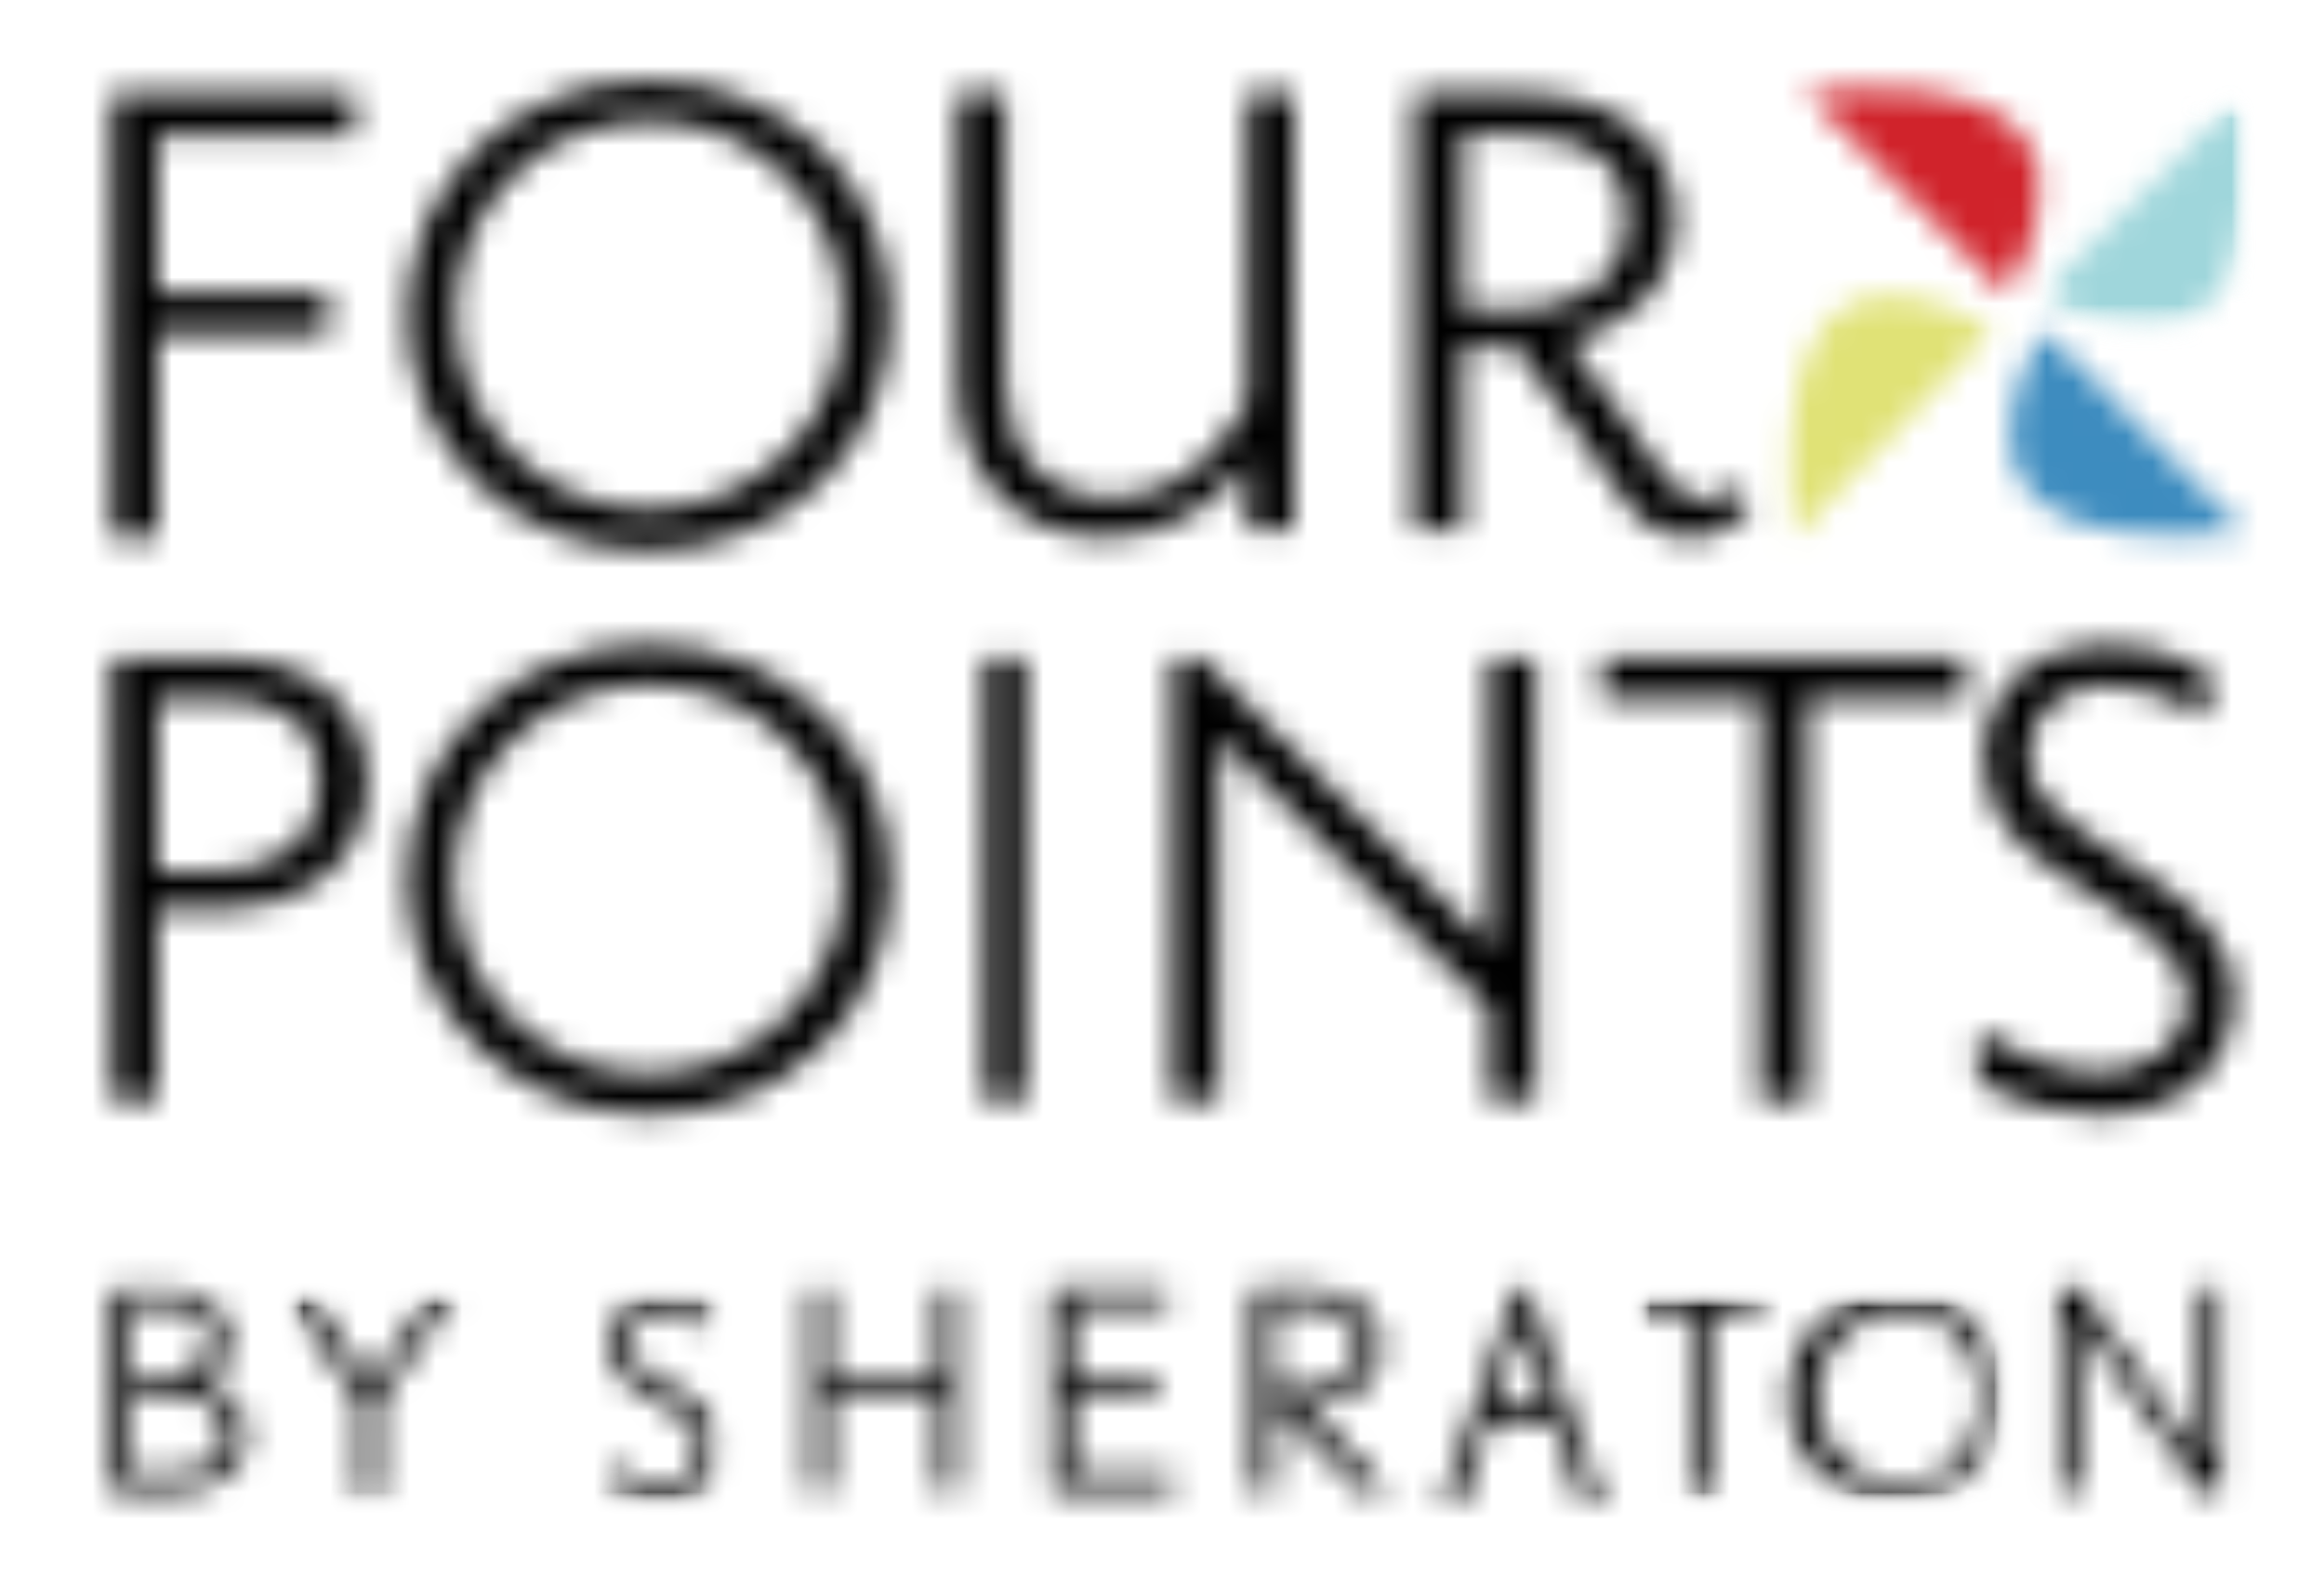
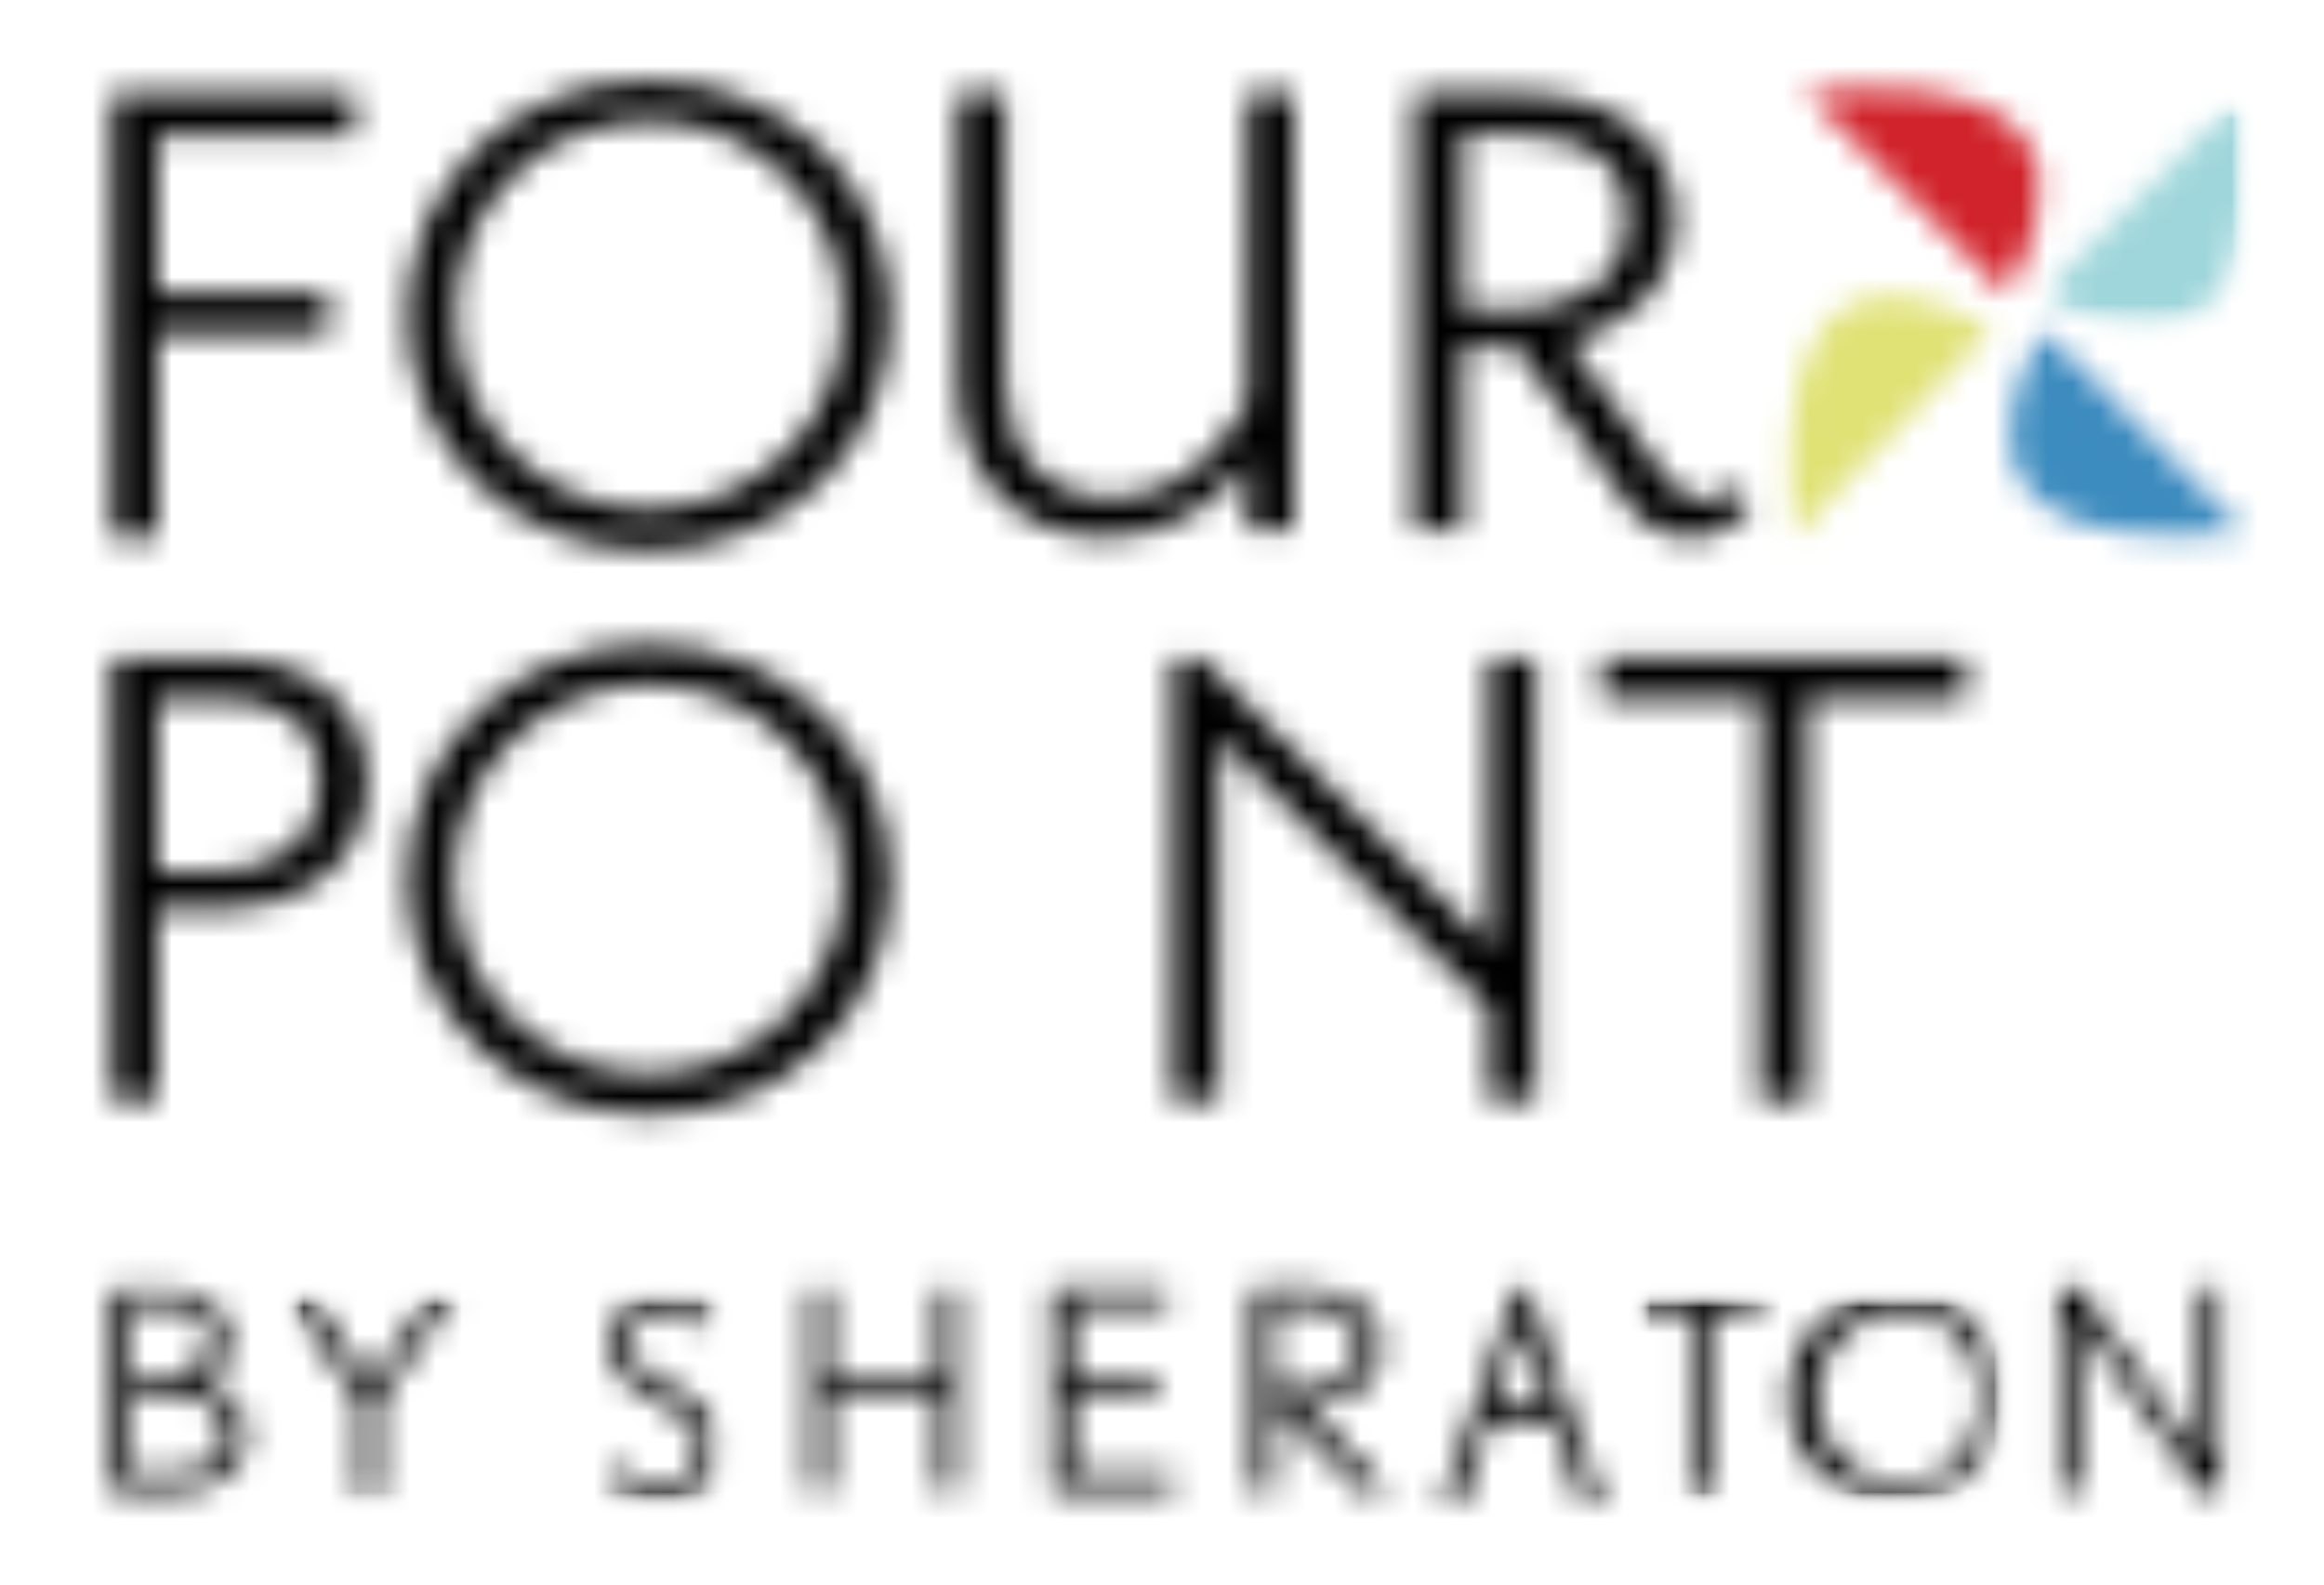
<svg xmlns="http://www.w3.org/2000/svg" width="88" height="60" viewBox="0 0 88 60" fill="none">
  <mask id="mask0_3588_18397" style="mask-type:luminance" maskUnits="userSpaceOnUse" x="77" y="3" width="9" height="10">
    <path d="M85.086 3.564H77.246V12.503H85.086V3.564Z" fill="white" />
  </mask>
  <g mask="url(#mask0_3588_18397)">
    <mask id="mask1_3588_18397" style="mask-type:luminance" maskUnits="userSpaceOnUse" x="76" y="3" width="11" height="13">
      <path d="M86.612 3.56H76.951V15.255H86.612V3.56Z" fill="white" />
    </mask>
    <g mask="url(#mask1_3588_18397)">
      <mask id="mask2_3588_18397" style="mask-type:luminance" maskUnits="userSpaceOnUse" x="77" y="3" width="9" height="10">
        <path d="M84.939 3.56L77.246 11.187C77.246 11.187 86.337 17.151 84.939 3.56Z" fill="white" />
      </mask>
      <g mask="url(#mask2_3588_18397)">
        <mask id="mask3_3588_18397" style="mask-type:luminance" maskUnits="userSpaceOnUse" x="76" y="3" width="10" height="10">
          <path d="M85.086 3.56H76.951V12.712H85.086V3.56Z" fill="white" />
        </mask>
        <g mask="url(#mask3_3588_18397)">
          <path d="M87.629 1.022H74.703V15.046H87.629V1.022Z" fill="#9FD6DB" />
        </g>
      </g>
    </g>
  </g>
  <mask id="mask4_3588_18397" style="mask-type:luminance" maskUnits="userSpaceOnUse" x="67" y="11" width="9" height="10">
    <path d="M67.941 20.339L75.425 12.519C75.425 12.519 66.583 6.417 67.941 20.339Z" fill="white" />
  </mask>
  <g mask="url(#mask4_3588_18397)">
    <path d="M77.968 8.644H65.256V22.881H77.968V8.644Z" fill="#E0E276" />
  </g>
  <mask id="mask5_3588_18397" style="mask-type:luminance" maskUnits="userSpaceOnUse" x="76" y="12" width="9" height="9">
    <path d="M84.99 20.141L77.398 12.514C77.398 12.514 71.469 21.503 84.99 20.141Z" fill="white" />
  </mask>
  <g mask="url(#mask5_3588_18397)">
    <path d="M87.527 9.986H73.559V22.825H87.527V9.986Z" fill="#3D8CBF" />
  </g>
  <mask id="mask6_3588_18397" style="mask-type:luminance" maskUnits="userSpaceOnUse" x="68" y="3" width="10" height="9">
    <path d="M68.362 3.498L75.954 11.125C75.954 11.125 81.878 2.14 68.362 3.498Z" fill="white" />
  </mask>
  <g mask="url(#mask6_3588_18397)">
    <path d="M79.793 0.813H65.82V13.647H79.793V0.813Z" fill="#D0232B" />
  </g>
  <mask id="mask7_3588_18397" style="mask-type:luminance" maskUnits="userSpaceOnUse" x="4" y="48" width="6" height="9">
    <path d="M7.656 52.373C7.963 52.231 8.222 52.003 8.402 51.717C8.583 51.431 8.677 51.099 8.673 50.761C8.673 49.576 7.701 48.834 6.13 48.834H4.239V56.461H6.552C8.307 56.441 9.324 55.637 9.324 54.27C9.312 53.808 9.139 53.365 8.834 53.018C8.529 52.672 8.112 52.443 7.656 52.373ZM4.976 49.47H6.156C6.974 49.47 7.935 49.688 7.935 50.736C7.935 51.676 7.081 52.103 6.242 52.103H4.976V49.47ZM6.552 55.785H4.976V52.77H6.471C7.244 52.77 8.576 53.09 8.576 54.295C8.571 55.637 7.162 55.785 6.552 55.785Z" fill="white" />
  </mask>
  <g mask="url(#mask7_3588_18397)">
    <path d="M11.866 46.272H1.696V58.983H11.866V46.272Z" fill="black" />
  </g>
  <mask id="mask8_3588_18397" style="mask-type:luminance" maskUnits="userSpaceOnUse" x="30" y="48" width="7" height="9">
    <path d="M36.141 48.813H35.541V52.124H31.401V48.813H30.679V56.441H31.401V52.79H35.541V56.441H36.273V48.813H36.141Z" fill="white" />
  </mask>
  <g mask="url(#mask8_3588_18397)">
    <path d="M38.815 46.271H28.137V58.983H38.815V46.271Z" fill="black" />
  </g>
  <mask id="mask9_3588_18397" style="mask-type:luminance" maskUnits="userSpaceOnUse" x="39" y="48" width="6" height="9">
    <path d="M44.057 48.813H39.832V56.441H44.408V55.785H40.605V52.734H43.844V52.073H40.605V49.469H44.2V48.813H44.057Z" fill="white" />
  </mask>
  <g mask="url(#mask9_3588_18397)">
    <path d="M46.951 46.271H37.29V58.983H46.951V46.271Z" fill="black" />
  </g>
  <mask id="mask10_3588_18397" style="mask-type:luminance" maskUnits="userSpaceOnUse" x="47" y="48" width="6" height="9">
    <path d="M49.396 53.217H49.493C51.156 53.217 52.32 52.297 52.32 50.985C52.32 49.673 51.171 48.813 49.595 48.813H47.459V56.441H48.242V53.115C48.669 53.542 51.522 56.441 51.522 56.441H52.539C52.539 56.441 49.752 53.588 49.396 53.217ZM48.242 49.474H49.595C50.469 49.474 51.501 49.871 51.501 51C51.501 52.129 50.454 52.576 49.468 52.576H48.242V49.474Z" fill="white" />
  </mask>
  <g mask="url(#mask10_3588_18397)">
    <path d="M55.086 46.271H44.916V58.983H55.086V46.271Z" fill="black" />
  </g>
  <mask id="mask11_3588_18397" style="mask-type:luminance" maskUnits="userSpaceOnUse" x="54" y="48" width="7" height="9">
    <path d="M57.857 48.813H57.415L54.578 56.949H55.335L56.352 53.98H58.895L59.911 56.949H60.679L57.857 48.813ZM56.586 53.288C56.683 52.998 57.445 50.746 57.603 50.237C57.791 50.776 58.554 53.008 58.645 53.288H56.586Z" fill="white" />
  </mask>
  <g mask="url(#mask11_3588_18397)">
    <path d="M63.222 46.271H52.035V59.491H63.222V46.271Z" fill="black" />
  </g>
  <mask id="mask12_3588_18397" style="mask-type:luminance" maskUnits="userSpaceOnUse" x="62" y="48" width="14" height="9">
    <path d="M75.796 48.874H62.037V56.883H75.796V48.874Z" fill="white" />
  </mask>
  <g mask="url(#mask12_3588_18397)">
    <mask id="mask13_3588_18397" style="mask-type:luminance" maskUnits="userSpaceOnUse" x="61" y="48" width="15" height="9">
      <path d="M75.934 48.813H61.697V56.949H75.934V48.813Z" fill="white" />
    </mask>
    <g mask="url(#mask13_3588_18397)">
      <mask id="mask14_3588_18397" style="mask-type:luminance" maskUnits="userSpaceOnUse" x="62" y="48" width="5" height="9">
        <path d="M66.517 48.997H62.032V49.668H63.98V56.817H64.707V49.673H66.644V48.997H66.512" fill="white" />
      </mask>
      <g mask="url(#mask14_3588_18397)">
        <mask id="mask15_3588_18397" style="mask-type:luminance" maskUnits="userSpaceOnUse" x="61" y="48" width="15" height="9">
          <path d="M75.934 48.813H61.697V56.949H75.934V48.813Z" fill="white" />
        </mask>
        <g mask="url(#mask15_3588_18397)">
          <path d="M69.192 46.454H59.495V59.364H69.192V46.454Z" fill="black" />
        </g>
      </g>
      <mask id="mask16_3588_18397" style="mask-type:luminance" maskUnits="userSpaceOnUse" x="67" y="48" width="9" height="9">
        <path d="M71.912 48.874C71.107 48.844 70.312 49.055 69.628 49.48C68.944 49.905 68.403 50.525 68.074 51.26C67.745 51.996 67.644 52.812 67.783 53.605C67.922 54.399 68.295 55.132 68.854 55.712C69.413 56.291 70.132 56.691 70.92 56.858C71.708 57.025 72.528 56.953 73.274 56.651C74.021 56.349 74.66 55.831 75.109 55.162C75.559 54.494 75.798 53.707 75.797 52.902C75.811 52.381 75.721 51.862 75.533 51.377C75.344 50.891 75.061 50.448 74.699 50.073C74.338 49.698 73.905 49.399 73.426 49.193C72.948 48.987 72.433 48.879 71.912 48.874ZM71.912 56.247C71.058 56.2 70.254 55.828 69.666 55.206C69.078 54.585 68.751 53.762 68.751 52.907C68.751 52.051 69.078 51.228 69.666 50.607C70.254 49.986 71.058 49.613 71.912 49.566C73.702 49.566 75.039 51.005 75.039 52.907C75.039 54.808 73.697 56.252 71.912 56.252V56.247Z" fill="white" />
      </mask>
      <g mask="url(#mask16_3588_18397)">
        <mask id="mask17_3588_18397" style="mask-type:luminance" maskUnits="userSpaceOnUse" x="61" y="48" width="15" height="9">
          <path d="M75.934 48.813H61.697V56.949H75.934V48.813Z" fill="white" />
        </mask>
        <g mask="url(#mask17_3588_18397)">
          <path d="M78.339 46.332H65.48V59.491H78.339V46.332Z" fill="black" />
        </g>
      </g>
    </g>
  </g>
  <mask id="mask18_3588_18397" style="mask-type:luminance" maskUnits="userSpaceOnUse" x="77" y="48" width="8" height="9">
    <path d="M83.942 48.813H83.352V55.159C83.35 55.198 83.35 55.237 83.352 55.276L78.73 48.813H77.968V56.441H78.684V50.069C78.684 50.069 78.684 49.988 78.684 49.947C79.132 50.578 83.347 56.441 83.347 56.441H84.069V48.813H83.942Z" fill="white" />
  </mask>
  <g mask="url(#mask18_3588_18397)">
    <path d="M86.612 46.271H75.425V58.983H86.612V46.271Z" fill="black" />
  </g>
  <mask id="mask19_3588_18397" style="mask-type:luminance" maskUnits="userSpaceOnUse" x="4" y="3" width="10" height="18">
    <path d="M5.973 5.12V11.09H12.415V12.625H5.973V20.339H4.239V3.559H13.391V5.12H5.973Z" fill="white" />
  </mask>
  <g mask="url(#mask19_3588_18397)">
    <path d="M15.934 1.017H1.696V22.881H15.934V1.017Z" fill="black" />
  </g>
  <mask id="mask20_3588_18397" style="mask-type:luminance" maskUnits="userSpaceOnUse" x="36" y="3" width="13" height="18">
    <path d="M47.235 20.054V17.466C46.641 18.36 45.832 19.091 44.882 19.593C43.933 20.094 42.873 20.351 41.8 20.339C38.469 20.339 36.273 17.898 36.273 14.445V3.559H38.057V14.445C38.057 17.059 39.583 18.859 42.039 18.859C45.156 18.859 46.615 16.251 47.24 15.229V3.559H48.985V20.054H47.235Z" fill="white" />
  </mask>
  <g mask="url(#mask20_3588_18397)">
    <path d="M51.527 1.017H33.73V22.881H51.527V1.017Z" fill="black" />
  </g>
  <mask id="mask21_3588_18397" style="mask-type:luminance" maskUnits="userSpaceOnUse" x="53" y="3" width="14" height="18">
    <path d="M64.051 20.339C62.586 20.339 62.017 19.612 61.366 18.712L57.405 13.118H55.371V20.054H53.561V3.559H57.593C61.274 3.559 63.435 5.415 63.435 8.318C63.435 10.932 61.488 12.437 59.368 12.935L62.968 17.929C63.476 18.595 63.908 18.976 64.427 18.976C64.648 18.974 64.867 18.924 65.067 18.829C65.267 18.734 65.444 18.597 65.586 18.427L66.273 19.062C66.049 19.453 65.725 19.777 65.334 20.001C64.944 20.225 64.501 20.342 64.051 20.339ZM57.405 5.085H55.371V11.745H57.288C59.322 11.745 61.59 10.902 61.59 8.293C61.584 6.142 60.171 5.085 57.405 5.085Z" fill="white" />
  </mask>
  <g mask="url(#mask21_3588_18397)">
    <path d="M68.815 1.017H51.018V22.881H68.815V1.017Z" fill="black" />
  </g>
  <mask id="mask22_3588_18397" style="mask-type:luminance" maskUnits="userSpaceOnUse" x="15" y="3" width="19" height="18">
    <path d="M24.578 20.847C19.33 20.847 15.425 16.851 15.425 11.949C15.425 7.047 19.33 3.051 24.578 3.051C29.825 3.051 33.73 7.042 33.73 11.949C33.73 16.856 29.82 20.847 24.578 20.847ZM24.578 4.576C23.608 4.566 22.647 4.75 21.75 5.117C20.852 5.484 20.038 6.028 19.354 6.715C18.67 7.402 18.131 8.219 17.768 9.118C17.405 10.017 17.226 10.98 17.241 11.949C17.241 12.912 17.43 13.865 17.799 14.755C18.167 15.645 18.707 16.453 19.388 17.134C20.069 17.815 20.877 18.355 21.767 18.723C22.656 19.092 23.61 19.281 24.573 19.281C25.536 19.281 26.489 19.092 27.379 18.723C28.268 18.355 29.076 17.815 29.757 17.134C30.438 16.453 30.978 15.645 31.347 14.755C31.715 13.865 31.905 12.912 31.905 11.949C31.921 10.98 31.742 10.018 31.38 9.12C31.018 8.221 30.48 7.404 29.797 6.717C29.114 6.03 28.3 5.486 27.404 5.119C26.508 4.751 25.547 4.567 24.578 4.576Z" fill="white" />
  </mask>
  <g mask="url(#mask22_3588_18397)">
    <path d="M36.273 0.508H12.883V23.39H36.273V0.508Z" fill="black" />
  </g>
  <mask id="mask23_3588_18397" style="mask-type:luminance" maskUnits="userSpaceOnUse" x="4" y="24" width="10" height="18">
    <path d="M8.439 34.429H5.968V41.695H4.239V24.915H8.383C11.866 24.915 13.9 26.751 13.9 29.639C13.9 32.979 11.017 34.429 8.439 34.429ZM8.261 26.441H5.968V33H8.139C10.02 33 12.105 32.145 12.105 29.603C12.11 27.508 10.788 26.441 8.261 26.441Z" fill="white" />
  </mask>
  <g mask="url(#mask23_3588_18397)">
    <path d="M16.442 22.373H1.696V44.237H16.442V22.373Z" fill="black" />
  </g>
  <mask id="mask24_3588_18397" style="mask-type:luminance" maskUnits="userSpaceOnUse" x="15" y="24" width="19" height="19">
    <path d="M24.578 42.203C19.33 42.203 15.425 38.212 15.425 33.305C15.425 28.398 19.33 24.407 24.578 24.407C29.825 24.407 33.73 28.398 33.73 33.305C33.73 38.212 29.825 42.203 24.578 42.203ZM24.578 25.932C23.121 25.926 21.695 26.352 20.48 27.157C19.265 27.962 18.317 29.11 17.755 30.454C17.193 31.798 17.042 33.279 17.322 34.709C17.602 36.139 18.299 37.453 19.327 38.487C20.354 39.52 21.665 40.225 23.093 40.513C24.522 40.8 26.003 40.658 27.351 40.103C28.698 39.548 29.851 38.606 30.662 37.396C31.474 36.186 31.908 34.762 31.91 33.305C31.925 32.336 31.746 31.374 31.383 30.475C31.021 29.577 30.482 28.76 29.798 28.073C29.115 27.386 28.301 26.842 27.404 26.475C26.508 26.107 25.547 25.922 24.578 25.932Z" fill="white" />
  </mask>
  <g mask="url(#mask24_3588_18397)">
    <path d="M36.273 21.864H12.883V44.746H36.273V21.864Z" fill="black" />
  </g>
  <mask id="mask25_3588_18397" style="mask-type:luminance" maskUnits="userSpaceOnUse" x="37" y="24" width="2" height="18">
-     <path d="M38.815 24.915H37.29V41.695H38.815V24.915Z" fill="white" />
-   </mask>
+     </mask>
  <g mask="url(#mask25_3588_18397)">
    <path d="M41.357 22.373H34.747V44.237H41.357V22.373Z" fill="black" />
  </g>
  <mask id="mask26_3588_18397" style="mask-type:luminance" maskUnits="userSpaceOnUse" x="44" y="24" width="15" height="18">
    <path d="M56.398 41.695V38.212L46.147 27.956V41.695H44.408V24.915H45.466L56.398 35.842V24.915H58.137V41.695H56.398Z" fill="white" />
  </mask>
  <g mask="url(#mask26_3588_18397)">
    <path d="M60.679 22.373H41.866V44.237H60.679V22.373Z" fill="black" />
  </g>
  <mask id="mask27_3588_18397" style="mask-type:luminance" maskUnits="userSpaceOnUse" x="60" y="24" width="15" height="18">
    <path d="M68.424 26.451V41.695H66.659V26.451H60.679V24.915H74.408V26.451H68.424Z" fill="white" />
  </mask>
  <g mask="url(#mask27_3588_18397)">
    <path d="M76.951 22.373H58.137V44.237H76.951V22.373Z" fill="black" />
  </g>
  <mask id="mask28_3588_18397" style="mask-type:luminance" maskUnits="userSpaceOnUse" x="74" y="24" width="11" height="19">
    <path d="M79.386 42.204C77.819 42.175 76.283 41.758 74.917 40.988V39.056C75.649 39.504 77.637 40.627 79.386 40.627C81.318 40.627 82.829 39.61 82.829 37.841C82.829 36.473 81.456 35.375 80.434 34.693L77.891 33C76.635 32.171 75.115 30.926 75.115 28.79C75.115 25.912 77.195 24.402 79.813 24.402C81.138 24.413 82.441 24.749 83.607 25.378V27.158C82.471 26.433 81.168 26.011 79.823 25.932C78.013 25.932 76.818 27.056 76.818 28.632C76.818 30.026 77.983 30.885 79.117 31.658L81.527 33.305C82.752 34.134 84.578 35.441 84.578 37.785C84.578 40.515 82.386 42.204 79.386 42.204Z" fill="white" />
  </mask>
  <g mask="url(#mask28_3588_18397)">
-     <path d="M87.12 21.865H72.374V44.746H87.12V21.865Z" fill="black" />
-   </g>
+     </g>
  <mask id="mask29_3588_18397" style="mask-type:luminance" maskUnits="userSpaceOnUse" x="10" y="48" width="18" height="9">
    <path d="M27.628 48.813H10.849V56.949H27.628V48.813Z" fill="white" />
  </mask>
  <g mask="url(#mask29_3588_18397)">
    <mask id="mask30_3588_18397" style="mask-type:luminance" maskUnits="userSpaceOnUse" x="10" y="48" width="8" height="9">
      <path d="M16.951 48.997H16.34L14.032 52.419C13.829 52.139 11.703 48.997 11.703 48.997H10.849C10.849 48.997 13.579 53.064 13.63 53.115V56.822H14.347V53.13C14.388 53.059 17.159 49.002 17.159 49.002H16.951" fill="white" />
    </mask>
    <g mask="url(#mask30_3588_18397)">
      <mask id="mask31_3588_18397" style="mask-type:luminance" maskUnits="userSpaceOnUse" x="10" y="48" width="18" height="9">
        <path d="M27.628 48.813H10.849V56.949H27.628V48.813Z" fill="white" />
      </mask>
      <g mask="url(#mask31_3588_18397)">
        <path d="M19.717 46.454H8.327V59.364H19.717V46.454Z" fill="black" />
      </g>
    </g>
    <mask id="mask32_3588_18397" style="mask-type:luminance" maskUnits="userSpaceOnUse" x="22" y="48" width="6" height="9">
      <path d="M23.088 50.817C23.088 52.083 24.039 52.591 24.888 53.044C25.737 53.496 26.54 53.929 26.54 54.91C26.535 55.096 26.491 55.278 26.414 55.447C26.336 55.616 26.225 55.767 26.087 55.892C25.949 56.017 25.788 56.112 25.613 56.173C25.437 56.235 25.251 56.26 25.066 56.247C24.476 56.238 23.912 56.007 23.484 55.602L23.388 55.515L22.925 56.023L23.017 56.11C23.574 56.644 24.314 56.944 25.086 56.949C25.652 56.968 26.202 56.762 26.616 56.376C27.029 55.99 27.273 55.455 27.293 54.89C27.293 53.496 26.25 52.942 25.417 52.495L25.351 52.459C24.532 52.027 23.825 51.661 23.825 50.822C23.818 50.655 23.845 50.488 23.906 50.332C23.967 50.176 24.06 50.035 24.179 49.917C24.297 49.8 24.44 49.708 24.596 49.648C24.752 49.589 24.919 49.562 25.086 49.571C25.361 49.549 25.637 49.596 25.89 49.708C26.142 49.819 26.362 49.993 26.53 50.212L26.611 50.308L27.12 49.83L27.034 49.734C26.797 49.45 26.498 49.225 26.16 49.076C25.823 48.927 25.455 48.858 25.086 48.874C24.827 48.866 24.569 48.91 24.328 49.005C24.086 49.099 23.867 49.241 23.682 49.423C23.497 49.604 23.351 49.821 23.252 50.061C23.154 50.3 23.105 50.558 23.108 50.817" fill="white" />
    </mask>
    <g mask="url(#mask32_3588_18397)">
      <mask id="mask33_3588_18397" style="mask-type:luminance" maskUnits="userSpaceOnUse" x="10" y="48" width="18" height="9">
        <path d="M27.628 48.813H10.849V56.949H27.628V48.813Z" fill="white" />
      </mask>
      <g mask="url(#mask33_3588_18397)">
        <path d="M29.815 46.332H20.388V59.491H29.815V46.332Z" fill="black" />
      </g>
    </g>
  </g>
</svg>